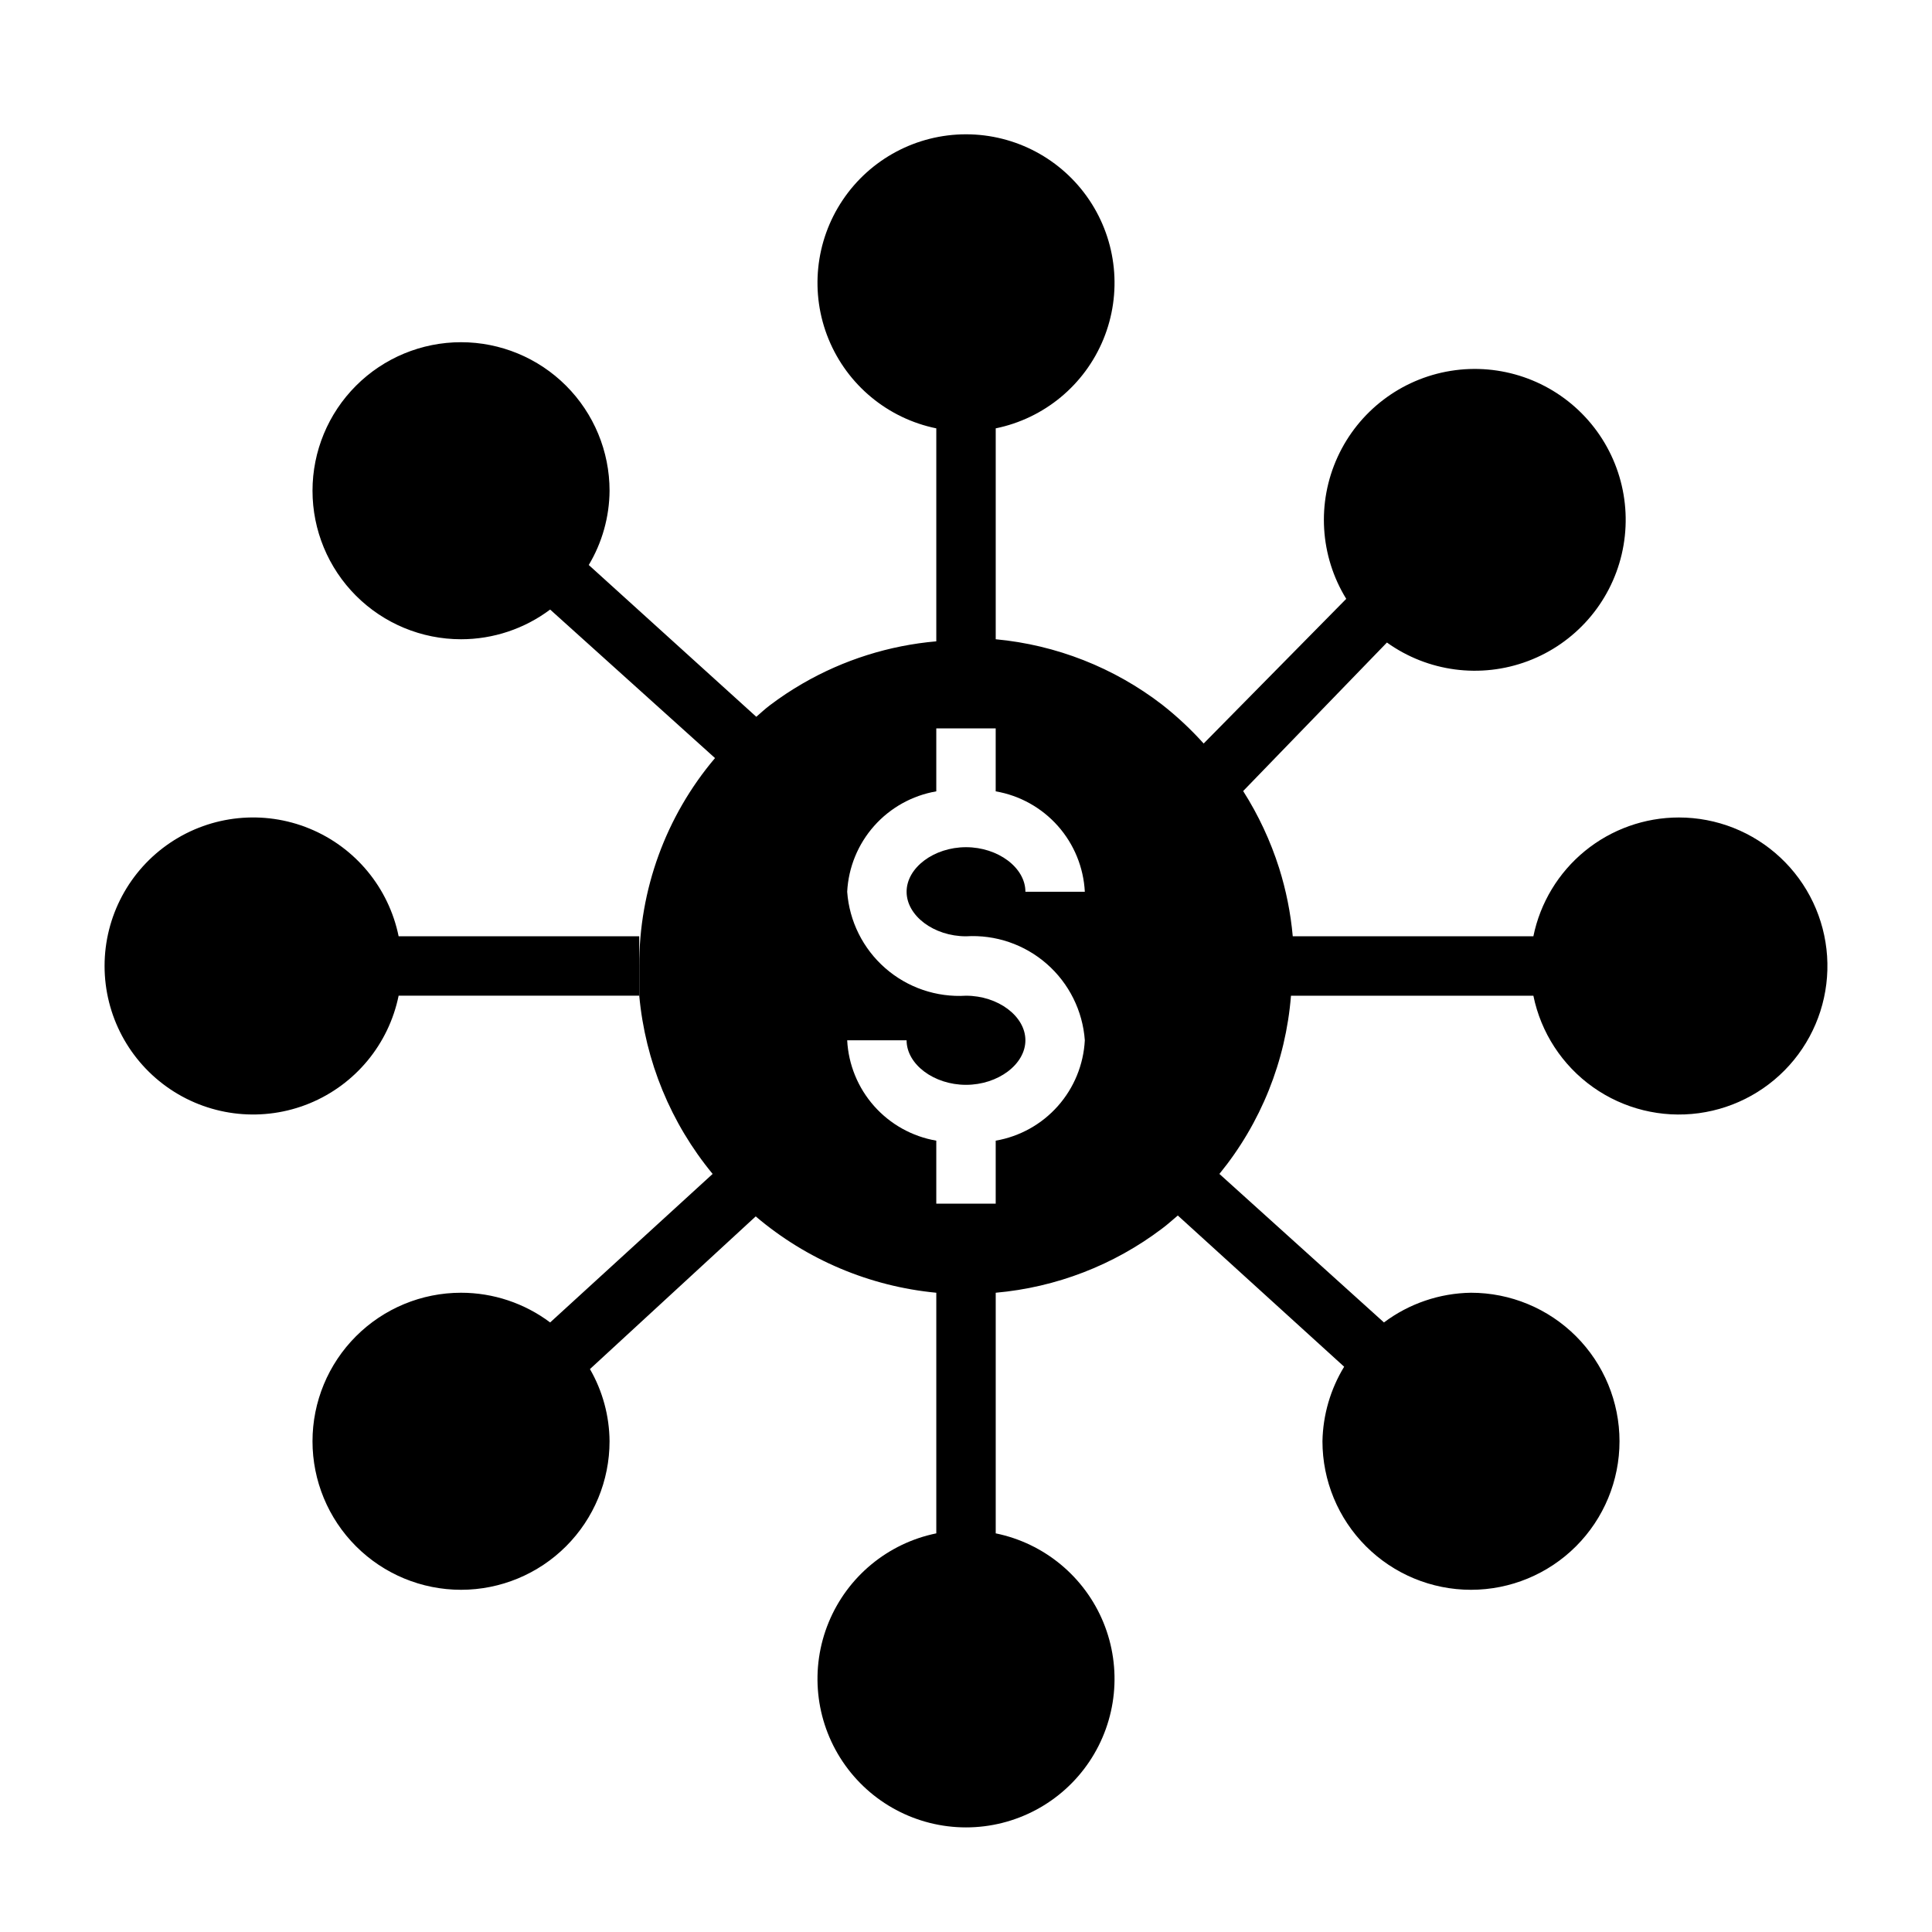
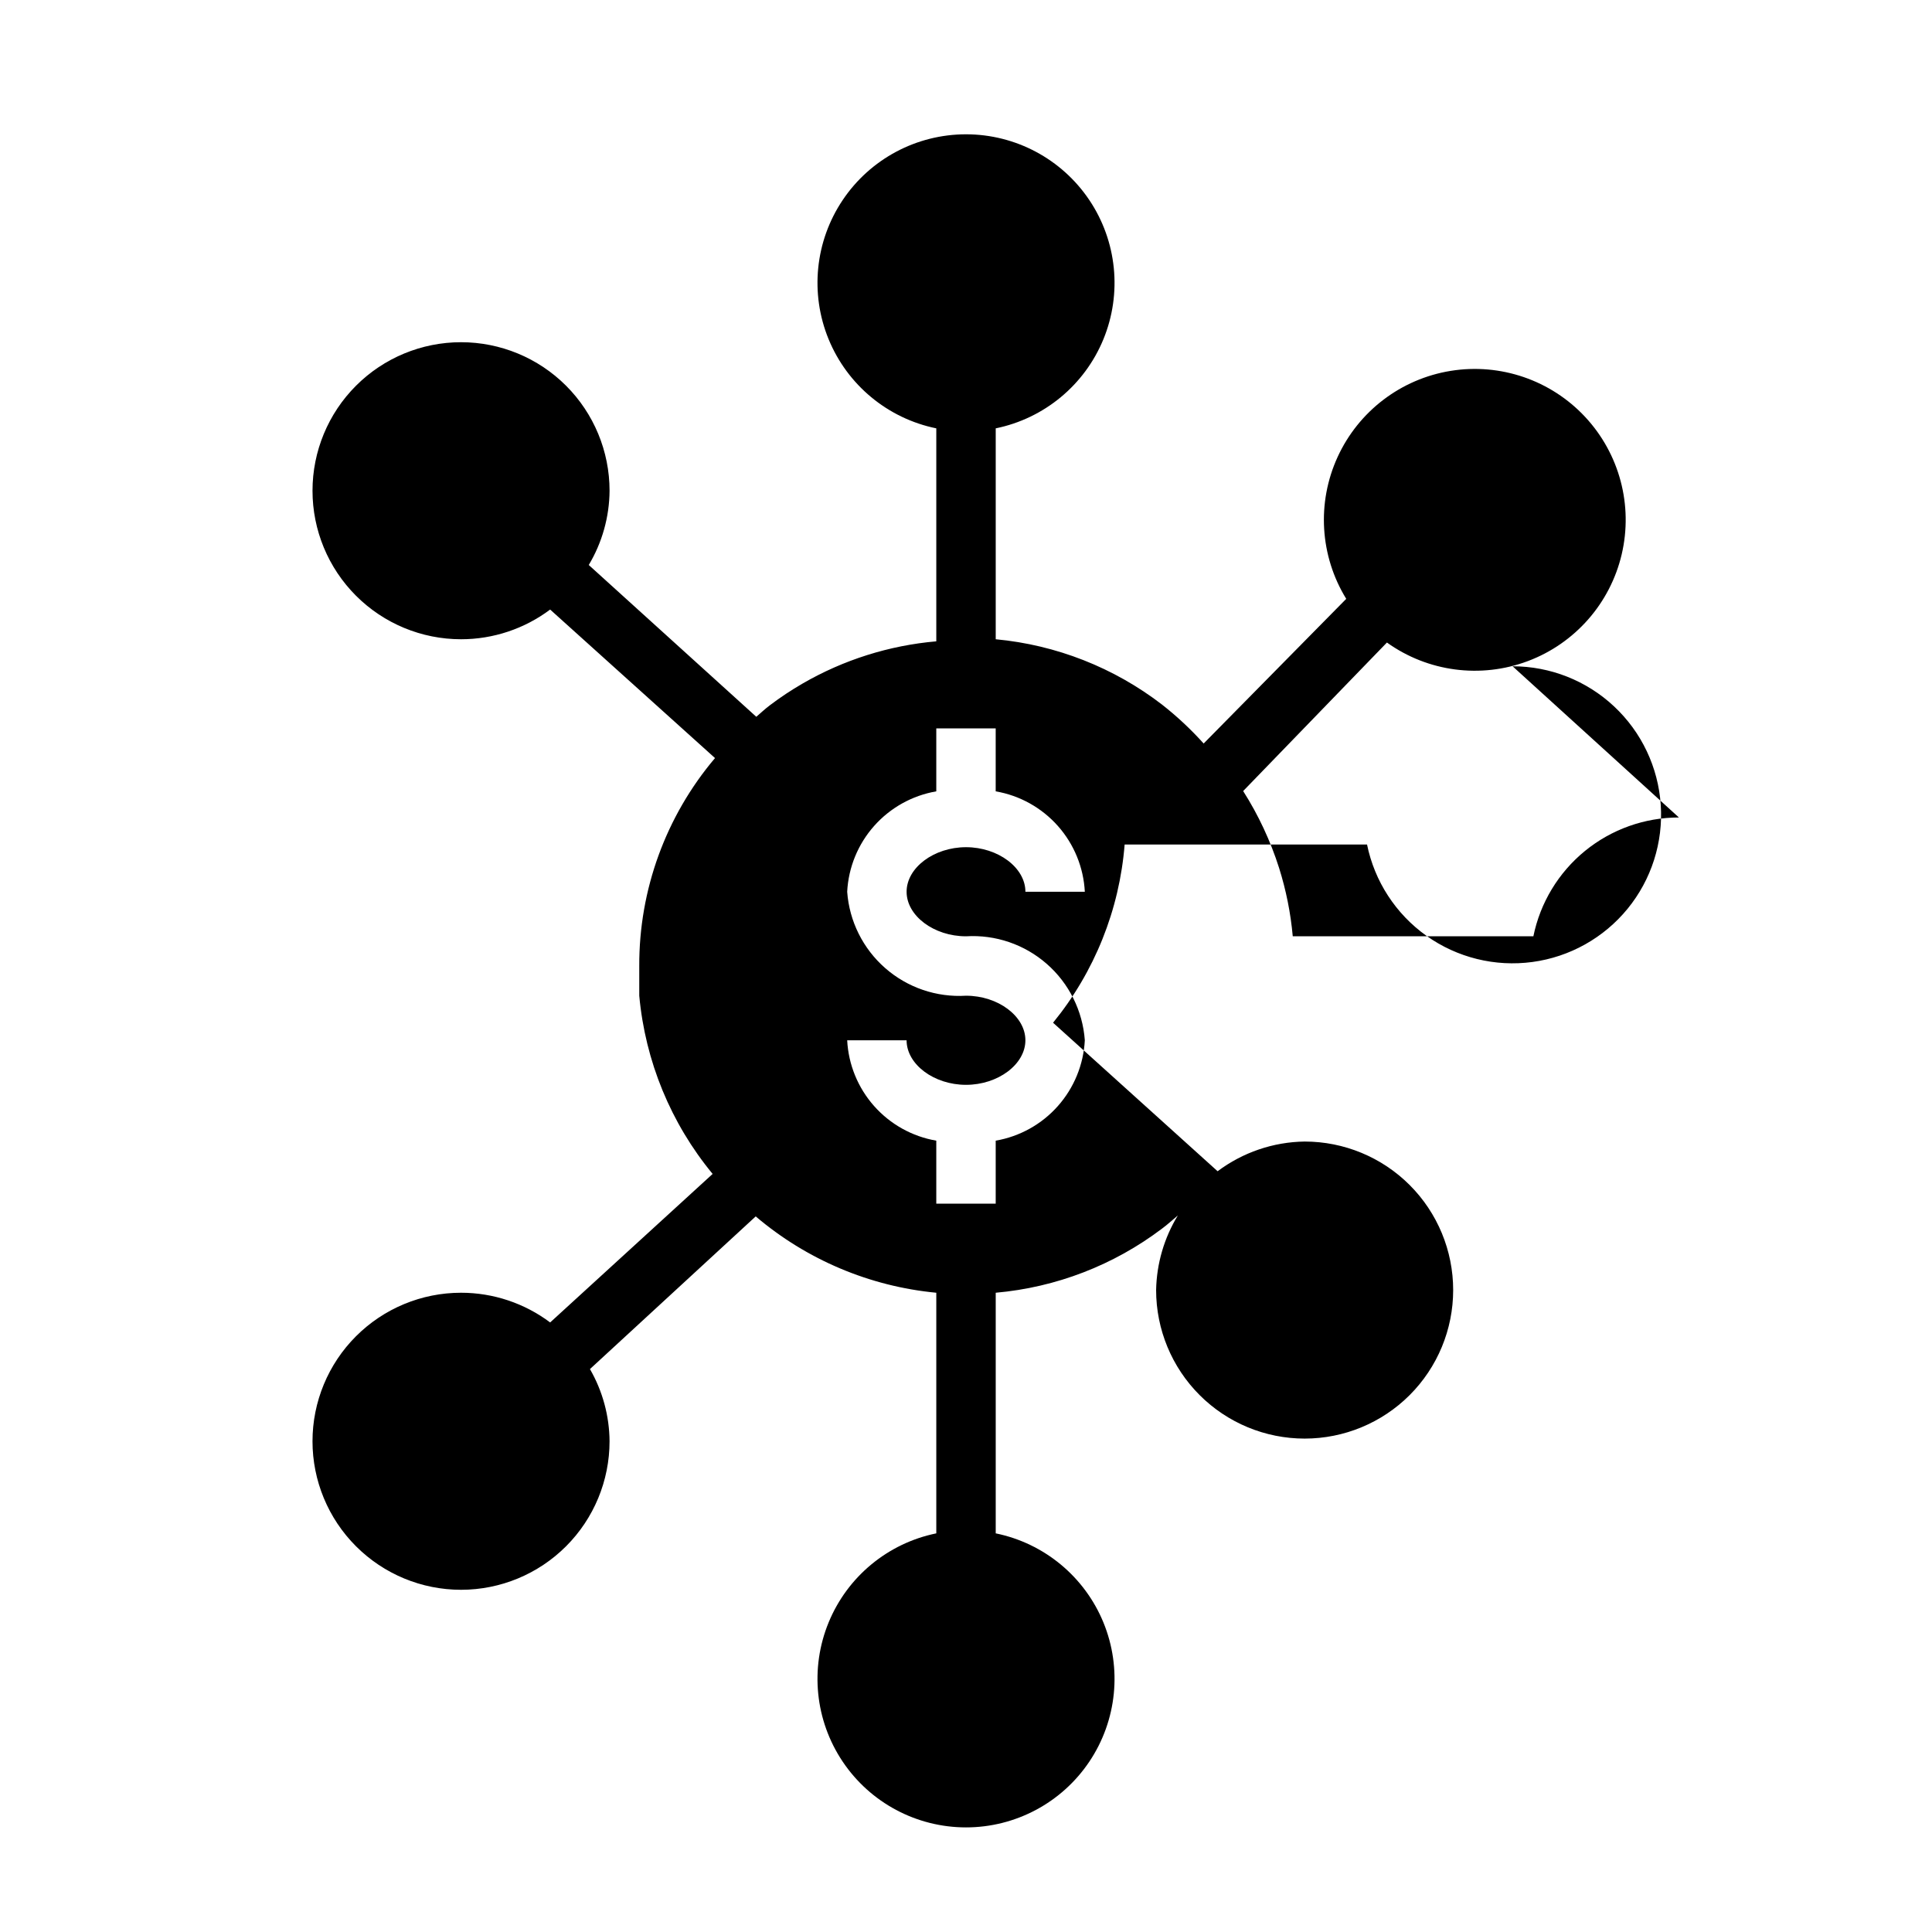
<svg xmlns="http://www.w3.org/2000/svg" fill="#000000" width="800px" height="800px" version="1.1" viewBox="144 144 512 512">
  <g>
-     <path d="m588.93 360.64c-9.074 0-17.867 3.133-24.898 8.871-7.027 5.738-11.859 13.727-13.672 22.617h-63.766c-0.551-6.148-1.766-12.219-3.621-18.105-2.281-7.18-5.481-14.031-9.523-20.387l38.102-39.359c10.848 7.769 24.855 9.613 37.344 4.922 12.492-4.691 21.82-15.305 24.871-28.293 3.051-12.992-0.582-26.645-9.676-36.406-9.098-9.762-22.465-14.344-35.637-12.215s-24.414 10.688-29.973 22.82c-5.559 12.129-4.703 26.23 2.285 37.598l-37.785 38.336c-3.371-3.75-7.059-7.199-11.023-10.309-12.766-9.82-28.047-15.824-44.082-17.32v-55.891c12.855-2.625 23.559-11.484 28.543-23.625 4.981-12.141 3.582-25.965-3.727-36.863-7.309-10.898-19.566-17.438-32.688-17.438-13.125 0-25.383 6.539-32.691 17.438-7.309 10.898-8.707 24.723-3.723 36.863 4.981 12.141 15.684 21 28.539 23.625v56.441c-12.484 1.086-24.578 4.902-35.422 11.18-3.004 1.734-5.894 3.652-8.66 5.746-1.258 0.945-2.441 2.047-3.621 3.07l-44.398-40.227c3.559-5.953 5.461-12.746 5.512-19.68 0-10.441-4.148-20.449-11.527-27.832-7.383-7.383-17.395-11.527-27.832-11.527-10.441 0-20.453 4.144-27.832 11.527-7.383 7.383-11.531 17.391-11.531 27.832 0 10.438 4.148 20.449 11.531 27.832 7.379 7.379 17.391 11.527 27.832 11.527 8.516 0 16.801-2.762 23.613-7.871l43.691 39.359c-13.035 15.395-20.152 34.934-20.074 55.105v7.871c1.586 17.34 8.359 33.801 19.445 47.23l-43.059 39.359h-0.004c-6.812-5.109-15.098-7.871-23.613-7.871-10.441 0-20.453 4.148-27.832 11.527-7.383 7.383-11.531 17.395-11.531 27.832 0 10.441 4.148 20.453 11.531 27.832 7.379 7.383 17.391 11.531 27.832 11.531 10.438 0 20.449-4.148 27.832-11.531 7.379-7.379 11.527-17.391 11.527-27.832-0.051-6.715-1.84-13.309-5.195-19.129l43.926-40.461c13.504 11.484 30.211 18.547 47.859 20.23v63.766c-12.855 2.625-23.559 11.484-28.539 23.621-4.984 12.141-3.586 25.965 3.723 36.863 7.309 10.898 19.566 17.438 32.691 17.438 13.121 0 25.379-6.539 32.688-17.438 7.309-10.898 8.707-24.723 3.727-36.863-4.984-12.137-15.688-20.996-28.543-23.621v-63.766c16-1.414 31.277-7.305 44.082-17.004 1.496-1.102 2.754-2.281 4.172-3.465l44.082 40.07h0.004c-3.637 5.961-5.617 12.781-5.75 19.758 0 10.441 4.148 20.453 11.531 27.832 7.379 7.383 17.391 11.531 27.832 11.531 10.438 0 20.449-4.148 27.832-11.531 7.379-7.379 11.527-17.391 11.527-27.832 0-10.438-4.148-20.449-11.527-27.832-7.383-7.379-17.395-11.527-27.832-11.527-8.328 0.117-16.406 2.875-23.066 7.871l-43.609-39.359c10.98-13.445 17.598-29.922 18.969-47.23h64.238c1.996 9.777 7.633 18.434 15.77 24.215s18.168 8.254 28.059 6.918c9.891-1.336 18.906-6.379 25.223-14.109 6.312-7.731 9.453-17.57 8.785-27.531-0.668-9.957-5.094-19.293-12.387-26.109-7.289-6.82-16.895-10.613-26.879-10.617zm-188.93 31.488c7.816-0.477 15.508 2.152 21.402 7.309 5.894 5.16 9.52 12.434 10.086 20.246-0.336 6.453-2.856 12.605-7.148 17.441-4.289 4.836-10.098 8.066-16.469 9.164v16.691h-15.746v-16.691c-6.371-1.098-12.176-4.328-16.469-9.164-4.293-4.836-6.812-10.988-7.144-17.441h15.742c0 6.375 7.242 11.809 15.742 11.809s15.742-5.434 15.742-11.809c0.004-6.379-7.238-11.809-15.738-11.809-7.82 0.477-15.512-2.148-21.406-7.309-5.894-5.156-9.52-12.43-10.082-20.242 0.332-6.457 2.852-12.609 7.144-17.445 4.293-4.832 10.098-8.066 16.469-9.164v-16.688h15.742v16.688h0.004c6.371 1.098 12.18 4.332 16.469 9.164 4.293 4.836 6.812 10.988 7.148 17.445h-15.746c0-6.375-7.242-11.809-15.742-11.809s-15.742 5.434-15.742 11.809c-0.004 6.375 7.238 11.805 15.742 11.805z" />
-     <path d="m249.64 392.12c-2.625-12.855-11.484-23.559-23.625-28.539-12.141-4.984-25.965-3.586-36.863 3.723s-17.438 19.566-17.438 32.691c0 13.121 6.539 25.379 17.438 32.688s24.723 8.707 36.863 3.727c12.141-4.984 21-15.688 23.625-28.543h63.762v-15.746z" />
+     <path d="m588.93 360.64c-9.074 0-17.867 3.133-24.898 8.871-7.027 5.738-11.859 13.727-13.672 22.617h-63.766c-0.551-6.148-1.766-12.219-3.621-18.105-2.281-7.18-5.481-14.031-9.523-20.387l38.102-39.359c10.848 7.769 24.855 9.613 37.344 4.922 12.492-4.691 21.82-15.305 24.871-28.293 3.051-12.992-0.582-26.645-9.676-36.406-9.098-9.762-22.465-14.344-35.637-12.215s-24.414 10.688-29.973 22.82c-5.559 12.129-4.703 26.23 2.285 37.598l-37.785 38.336c-3.371-3.75-7.059-7.199-11.023-10.309-12.766-9.82-28.047-15.824-44.082-17.32v-55.891c12.855-2.625 23.559-11.484 28.543-23.625 4.981-12.141 3.582-25.965-3.727-36.863-7.309-10.898-19.566-17.438-32.688-17.438-13.125 0-25.383 6.539-32.691 17.438-7.309 10.898-8.707 24.723-3.723 36.863 4.981 12.141 15.684 21 28.539 23.625v56.441c-12.484 1.086-24.578 4.902-35.422 11.18-3.004 1.734-5.894 3.652-8.66 5.746-1.258 0.945-2.441 2.047-3.621 3.07l-44.398-40.227c3.559-5.953 5.461-12.746 5.512-19.68 0-10.441-4.148-20.449-11.527-27.832-7.383-7.383-17.395-11.527-27.832-11.527-10.441 0-20.453 4.144-27.832 11.527-7.383 7.383-11.531 17.391-11.531 27.832 0 10.438 4.148 20.449 11.531 27.832 7.379 7.379 17.391 11.527 27.832 11.527 8.516 0 16.801-2.762 23.613-7.871l43.691 39.359c-13.035 15.395-20.152 34.934-20.074 55.105v7.871c1.586 17.34 8.359 33.801 19.445 47.23l-43.059 39.359h-0.004c-6.812-5.109-15.098-7.871-23.613-7.871-10.441 0-20.453 4.148-27.832 11.527-7.383 7.383-11.531 17.395-11.531 27.832 0 10.441 4.148 20.453 11.531 27.832 7.379 7.383 17.391 11.531 27.832 11.531 10.438 0 20.449-4.148 27.832-11.531 7.379-7.379 11.527-17.391 11.527-27.832-0.051-6.715-1.84-13.309-5.195-19.129l43.926-40.461c13.504 11.484 30.211 18.547 47.859 20.23v63.766c-12.855 2.625-23.559 11.484-28.539 23.621-4.984 12.141-3.586 25.965 3.723 36.863 7.309 10.898 19.566 17.438 32.691 17.438 13.121 0 25.379-6.539 32.688-17.438 7.309-10.898 8.707-24.723 3.727-36.863-4.984-12.137-15.688-20.996-28.543-23.621v-63.766c16-1.414 31.277-7.305 44.082-17.004 1.496-1.102 2.754-2.281 4.172-3.465h0.004c-3.637 5.961-5.617 12.781-5.75 19.758 0 10.441 4.148 20.453 11.531 27.832 7.379 7.383 17.391 11.531 27.832 11.531 10.438 0 20.449-4.148 27.832-11.531 7.379-7.379 11.527-17.391 11.527-27.832 0-10.438-4.148-20.449-11.527-27.832-7.383-7.379-17.395-11.527-27.832-11.527-8.328 0.117-16.406 2.875-23.066 7.871l-43.609-39.359c10.98-13.445 17.598-29.922 18.969-47.23h64.238c1.996 9.777 7.633 18.434 15.77 24.215s18.168 8.254 28.059 6.918c9.891-1.336 18.906-6.379 25.223-14.109 6.312-7.731 9.453-17.57 8.785-27.531-0.668-9.957-5.094-19.293-12.387-26.109-7.289-6.82-16.895-10.613-26.879-10.617zm-188.93 31.488c7.816-0.477 15.508 2.152 21.402 7.309 5.894 5.16 9.52 12.434 10.086 20.246-0.336 6.453-2.856 12.605-7.148 17.441-4.289 4.836-10.098 8.066-16.469 9.164v16.691h-15.746v-16.691c-6.371-1.098-12.176-4.328-16.469-9.164-4.293-4.836-6.812-10.988-7.144-17.441h15.742c0 6.375 7.242 11.809 15.742 11.809s15.742-5.434 15.742-11.809c0.004-6.379-7.238-11.809-15.738-11.809-7.82 0.477-15.512-2.148-21.406-7.309-5.894-5.156-9.52-12.43-10.082-20.242 0.332-6.457 2.852-12.609 7.144-17.445 4.293-4.832 10.098-8.066 16.469-9.164v-16.688h15.742v16.688h0.004c6.371 1.098 12.18 4.332 16.469 9.164 4.293 4.836 6.812 10.988 7.148 17.445h-15.746c0-6.375-7.242-11.809-15.742-11.809s-15.742 5.434-15.742 11.809c-0.004 6.375 7.238 11.805 15.742 11.805z" />
  </g>
</svg>